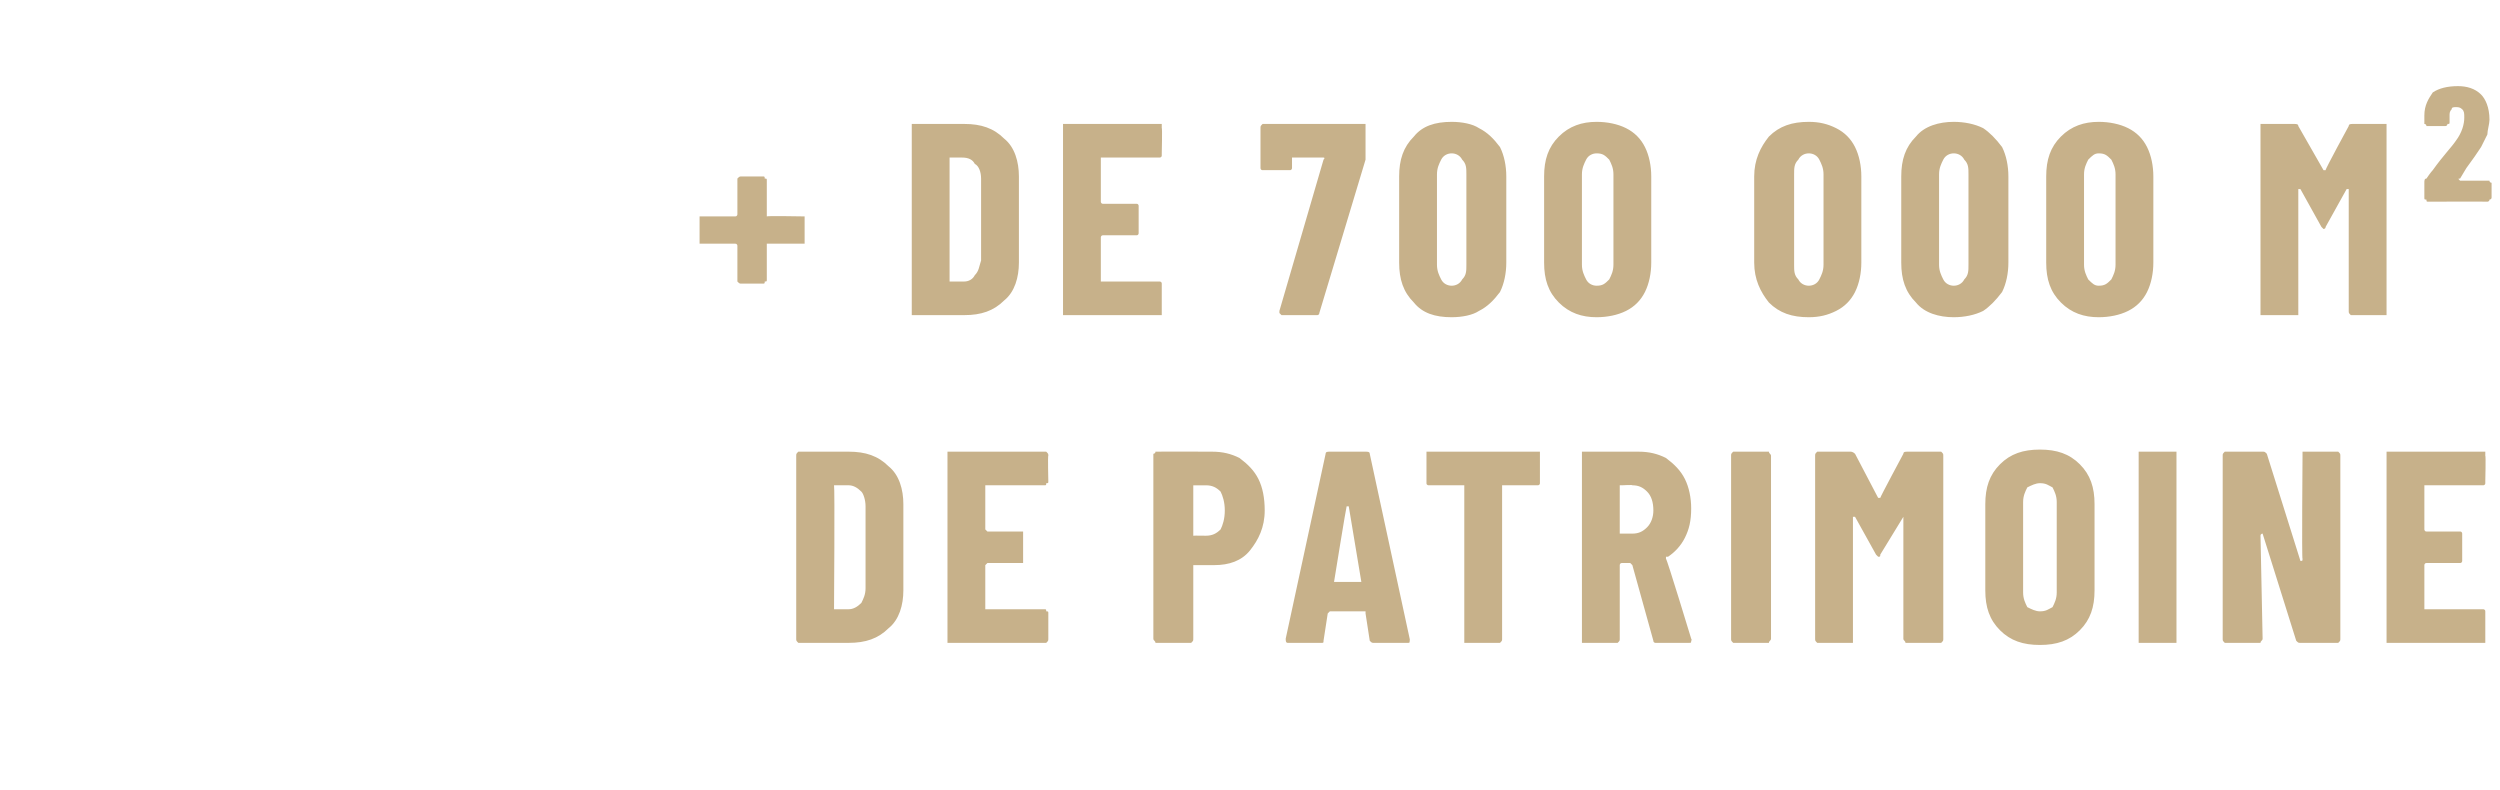
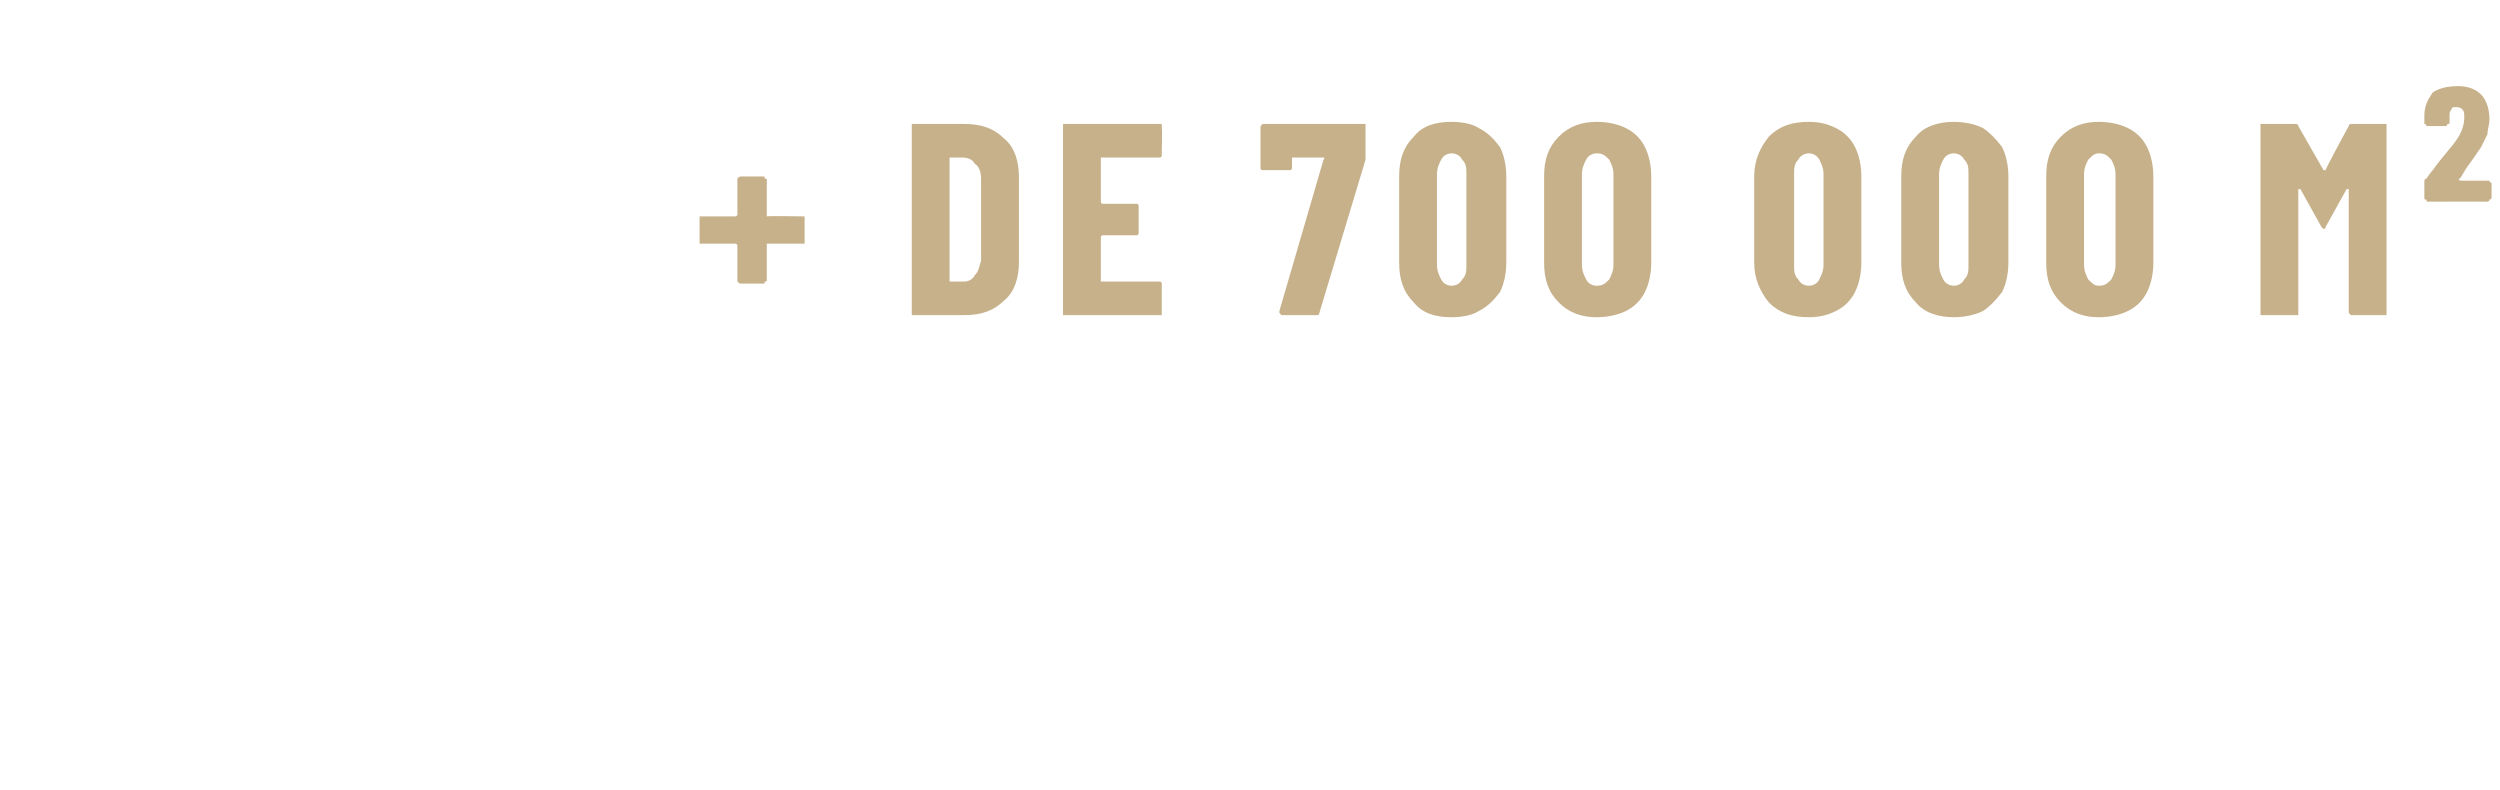
<svg xmlns="http://www.w3.org/2000/svg" version="1.1" width="119px" height="37.6px" viewBox="0 -2 119 37.6" style="top:-2px">
  <desc>+ de 700 000 m² de patrimoine</desc>
  <defs />
  <g id="Polygon50698">
-     <path d="m38.1 28.6c-.1 0-.1 0-.1 0c-.1-.1-.1-.1-.1-.2c0 0 0-8.7 0-8.7c0-.1 0-.1.1-.2c0 0 0 0 .1 0c0 0 2.3 0 2.3 0c.8 0 1.4.2 1.9.7c.5.4.7 1.1.7 1.8c0 0 0 4.1 0 4.1c0 .7-.2 1.4-.7 1.8c-.5.5-1.1.7-1.9.7c.02 0-2.3 0-2.3 0c0 0-.03 0 0 0zm1.6-1.6c0 0 .1 0 .1 0c0 0 .6 0 .6 0c.2 0 .4-.1.6-.3c.1-.2.2-.4.2-.7c0 0 0-3.9 0-3.9c0-.3-.1-.6-.2-.7c-.2-.2-.4-.3-.6-.3c0 0-.6 0-.6 0c0 0-.1 0-.1 0c.04.04 0 5.9 0 5.9c0 0 .04-.04 0 0zm10.2-6.1c0 .1 0 .1-.1.1c0 .1 0 .1-.1.1c0 0-2.7 0-2.7 0c0 0-.1 0-.1 0c0 0 0 2.1 0 2.1c0 0 .1.1.1.1c0 0 1.6 0 1.6 0c0 0 0 0 .1 0c0 0 0 .1 0 .1c0 0 0 1.3 0 1.3c0 0 0 .1 0 .1c-.1 0-.1 0-.1 0c0 0-1.6 0-1.6 0c0 0-.1.1-.1.1c0 0 0 2.1 0 2.1c0 0 .1 0 .1 0c0 0 2.7 0 2.7 0c.1 0 .1 0 .1.1c.1 0 .1 0 .1.1c0 0 0 1.2 0 1.2c0 .1 0 .1-.1.2c0 0 0 0-.1 0c0 0-4.4 0-4.4 0c-.1 0-.1 0-.2 0c0-.1 0-.1 0-.2c0 0 0-8.7 0-8.7c0-.1 0-.1 0-.2c.1 0 .1 0 .2 0c0 0 4.4 0 4.4 0c.1 0 .1 0 .1 0c.1.1.1.1.1.2c-.03-.04 0 1.2 0 1.2c0 0-.03.02 0 0zm7.8-1.4c.5 0 .9.1 1.3.3c.4.3.7.6.9 1c.2.4.3.9.3 1.5c0 .8-.3 1.4-.7 1.9c-.4.5-1 .7-1.7.7c0 0-1 0-1 0c0 0 0 0 0 .1c0 0 0 3.4 0 3.4c0 .1 0 .1-.1.2c0 0 0 0-.1 0c0 0-1.5 0-1.5 0c0 0-.1 0-.1 0c0-.1-.1-.1-.1-.2c0 0 0-8.8 0-8.8c0 0 .1 0 .1-.1c0 0 .1 0 .1 0c-.01-.01 2.6 0 2.6 0c0 0 .02-.01 0 0zm-.3 4c.3 0 .5-.1.7-.3c.1-.2.2-.5.2-.9c0-.4-.1-.7-.2-.9c-.2-.2-.4-.3-.7-.3c0 0-.6 0-.6 0c0 0 0 0 0 0c0 0 0 2.3 0 2.3c0 .1 0 .1 0 .1c.04-.01.6 0 .6 0c0 0 .01-.01 0 0zm8 5.1c-.1 0-.1 0-.2-.1c0 0-.2-1.3-.2-1.3c0 0 0-.1 0-.1c0 0-1.7 0-1.7 0c0 0-.1.1-.1.1c0 0-.2 1.3-.2 1.3c0 .1 0 .1-.1.1c0 0-1.6 0-1.6 0c-.1 0-.1-.1-.1-.2c0 0 1.9-8.8 1.9-8.8c0-.1.1-.1.2-.1c0 0 1.7 0 1.7 0c.1 0 .2 0 .2.1c.01.04 1.9 8.8 1.9 8.8c0 0 .02.08 0 .1c0 .1 0 .1-.1.1c-.02 0-1.6 0-1.6 0c0 0 .02 0 0 0zm-1.9-2.9c0 0 0 0 0 0c0 0 1.2 0 1.2 0c.1 0 .1 0 .1 0c0 0-.6-3.6-.6-3.6c-.1 0-.1 0-.1 0c0 0 0 0 0 0c-.02.01-.6 3.6-.6 3.6c0 0-.01-.04 0 0zm9.7-6.2c0 0 .1 0 .1 0c0 .1 0 .1 0 .2c0 0 0 1.2 0 1.2c0 .1 0 .1 0 .1c0 .1-.1.1-.1.1c0 0-1.6 0-1.6 0c-.1 0-.1 0-.1 0c0 0 0 7.3 0 7.3c0 .1 0 .1-.1.2c0 0 0 0-.1 0c0 0-1.5 0-1.5 0c0 0-.1 0-.1 0c0-.1 0-.1 0-.2c0 0 0-7.3 0-7.3c0 0-.1 0-.1 0c0 0-1.6 0-1.6 0c0 0-.1 0-.1-.1c0 0 0 0 0-.1c0 0 0-1.2 0-1.2c0-.1 0-.1 0-.2c0 0 .1 0 .1 0c.03 0 5.2 0 5.2 0c0 0-.02 0 0 0zm5.6 9.1c0 0-.1 0-.1-.1c0 0-1-3.6-1-3.6c-.1-.1-.1-.1-.1-.1c0 0-.4 0-.4 0c-.1 0-.1.1-.1.1c0 0 0 3.5 0 3.5c0 .1 0 .1-.1.2c0 0 0 0-.1 0c0 0-1.5 0-1.5 0c0 0-.1 0-.1 0c0-.1 0-.1 0-.2c0 0 0-8.7 0-8.7c0-.1 0-.1 0-.2c0 0 .1 0 .1 0c0 0 2.6 0 2.6 0c.5 0 .9.1 1.3.3c.4.3.7.6.9 1c.2.4.3.9.3 1.4c0 .6-.1 1-.3 1.4c-.2.4-.5.7-.8.9c0 0-.1 0-.1 0c0 .1 0 .1 0 .1c.04-.02 1.2 3.8 1.2 3.8c0 0 .05.07 0 .1c0 .1 0 .1-.1.1c.01 0-1.6 0-1.6 0c0 0 .05 0 0 0zm-1.6-7.5c-.1 0-.1 0-.1 0c0 0 0 2.3 0 2.3c0 0 0 0 .1 0c0 0 .5 0 .5 0c.3 0 .5-.1.7-.3c.2-.2.3-.5.3-.8c0-.4-.1-.7-.3-.9c-.2-.2-.4-.3-.7-.3c.04-.03-.5 0-.5 0c0 0-.04-.03 0 0zm5.4 7.5c-.1 0-.1 0-.1 0c-.1-.1-.1-.1-.1-.2c0 0 0-8.7 0-8.7c0-.1 0-.1.1-.2c0 0 0 0 .1 0c0 0 1.5 0 1.5 0c0 0 .1 0 .1 0c0 .1.1.1.1.2c0 0 0 8.7 0 8.7c0 .1-.1.1-.1.2c0 0-.1 0-.1 0c0 0-1.5 0-1.5 0c0 0-.02 0 0 0zm8-9c0-.1.1-.1.2-.1c0 0 1.5 0 1.5 0c.1 0 .1 0 .1 0c.1.1.1.1.1.2c0 0 0 8.7 0 8.7c0 .1 0 .1-.1.2c0 0 0 0-.1 0c0 0-1.5 0-1.5 0c-.1 0-.1 0-.1 0c0-.1-.1-.1-.1-.2c0 0 0-5.8 0-5.8c0 0 0 0 0 0c0 0 0 0 0 0c0 0-1.1 1.8-1.1 1.8c0 .1 0 .1-.1.1c0 0 0 0-.1-.1c0 0-1-1.8-1-1.8c0 0 0 0 0 0c0 0-.1 0-.1 0c0 0 0 5.8 0 5.8c0 .1 0 .1 0 .2c0 0-.1 0-.1 0c0 0-1.5 0-1.5 0c-.1 0-.1 0-.1 0c-.1-.1-.1-.1-.1-.2c0 0 0-8.7 0-8.7c0-.1 0-.1.1-.2c0 0 0 0 .1 0c0 0 1.5 0 1.5 0c0 0 .1 0 .2.1c0 0 1.1 2.1 1.1 2.1c0 0 .1 0 .1 0c-.01-.03 1.1-2.1 1.1-2.1c0 0 .01 0 0 0zm6.5 9.1c-.8 0-1.4-.2-1.9-.7c-.5-.5-.7-1.1-.7-1.9c0 0 0-4.1 0-4.1c0-.8.2-1.4.7-1.9c.5-.5 1.1-.7 1.9-.7c.8 0 1.4.2 1.9.7c.5.5.7 1.1.7 1.9c0 0 0 4.1 0 4.1c0 .8-.2 1.4-.7 1.9c-.5.5-1.1.7-1.9.7c0 0 0 0 0 0zm0-1.6c.3 0 .4-.1.6-.2c.1-.2.2-.4.2-.7c0 0 0-4.3 0-4.3c0-.3-.1-.5-.2-.7c-.2-.1-.3-.2-.6-.2c-.2 0-.4.1-.6.2c-.1.2-.2.4-.2.7c0 0 0 4.3 0 4.3c0 .3.1.5.2.7c.2.1.4.2.6.2c0 0 0 0 0 0zm4.9 1.5c-.1 0-.1 0-.2 0c0-.1 0-.1 0-.2c0 0 0-8.7 0-8.7c0-.1 0-.1 0-.2c.1 0 .1 0 .2 0c0 0 1.5 0 1.5 0c0 0 .1 0 .1 0c0 .1 0 .1 0 .2c0 0 0 8.7 0 8.7c0 .1 0 .1 0 .2c0 0-.1 0-.1 0c-.02 0-1.5 0-1.5 0c0 0-.04 0 0 0zm7.6-8.9c0-.1 0-.1 0-.2c0 0 .1 0 .1 0c0 0 1.5 0 1.5 0c.1 0 .1 0 .1 0c.1.1.1.1.1.2c0 0 0 8.7 0 8.7c0 .1 0 .1-.1.2c0 0 0 0-.1 0c0 0-1.7 0-1.7 0c-.1 0-.1 0-.2-.1c0 0-1.6-5.1-1.6-5.1c0 0 0 0 0 0c0 0-.1 0-.1.1c0 0 .1 4.9.1 4.9c0 .1-.1.1-.1.2c0 0-.1 0-.1 0c0 0-1.5 0-1.5 0c-.1 0-.1 0-.1 0c-.1-.1-.1-.1-.1-.2c0 0 0-8.7 0-8.7c0-.1 0-.1.1-.2c0 0 0 0 .1 0c0 0 1.7 0 1.7 0c.1 0 .1 0 .2.1c0 0 1.6 5.1 1.6 5.1c0 0 0 0 0 0c.1 0 .1 0 .1-.1c-.04.05 0-4.9 0-4.9c0 0-.05-.04 0 0zm8.7 1.2c0 .1 0 .1 0 .1c0 .1-.1.1-.1.1c0 0-2.7 0-2.7 0c-.1 0-.1 0-.1 0c0 0 0 2.1 0 2.1c0 0 0 .1.1.1c0 0 1.5 0 1.5 0c.1 0 .1 0 .1 0c.1 0 .1.1.1.1c0 0 0 1.3 0 1.3c0 0 0 .1-.1.1c0 0 0 0-.1 0c0 0-1.5 0-1.5 0c-.1 0-.1.1-.1.1c0 0 0 2.1 0 2.1c0 0 0 0 .1 0c0 0 2.7 0 2.7 0c0 0 .1 0 .1.1c0 0 0 0 0 .1c0 0 0 1.2 0 1.2c0 .1 0 .1 0 .2c0 0-.1 0-.1 0c0 0-4.5 0-4.5 0c0 0-.1 0-.1 0c0-.1 0-.1 0-.2c0 0 0-8.7 0-8.7c0-.1 0-.1 0-.2c0 0 .1 0 .1 0c0 0 4.5 0 4.5 0c0 0 .1 0 .1 0c0 .1 0 .1 0 .2c.03-.04 0 1.2 0 1.2c0 0 .03.02 0 0z" stroke="none" fill="#c7b18a" />
-   </g>
+     </g>
  <g id="Polygon50697">
    <path d="m38.2 8.3c0 0 .1 0 .1 0c0 0 0 .1 0 .1c0 0 0 1.1 0 1.1c0 0 0 .1 0 .1c0 0-.1 0-.1 0c0 0-1.7 0-1.7 0c0 0 0 .1 0 .1c0 0 0 1.6 0 1.6c0 .1 0 .1-.1.1c0 .1 0 .1-.1.1c0 0-1 0-1 0c-.1 0-.1 0-.2-.1c0 0 0 0 0-.1c0 0 0-1.6 0-1.6c0 0 0-.1-.1-.1c0 0-1.6 0-1.6 0c0 0-.1 0-.1 0c0 0 0-.1 0-.1c0 0 0-1.1 0-1.1c0 0 0-.1 0-.1c0 0 .1 0 .1 0c0 0 1.6 0 1.6 0c.1 0 .1-.1.1-.1c0 0 0-1.6 0-1.6c0-.1 0-.1 0-.1c.1-.1.1-.1.2-.1c0 0 1 0 1 0c.1 0 .1 0 .1.1c.1 0 .1 0 .1.1c0 0 0 1.6 0 1.6c0 0 0 .1 0 .1c.04-.03 1.7 0 1.7 0c0 0-.02-.03 0 0zm5.3 4.7c0 0-.1 0-.1 0c0-.1 0-.1 0-.2c0 0 0-8.7 0-8.7c0-.1 0-.1 0-.2c0 0 .1 0 .1 0c0 0 2.4 0 2.4 0c.8 0 1.4.2 1.9.7c.5.4.7 1.1.7 1.8c0 0 0 4.1 0 4.1c0 .7-.2 1.4-.7 1.8c-.5.5-1.1.7-1.9.7c-.02 0-2.4 0-2.4 0c0 0 .03 0 0 0zm1.7-1.6c0 0 0 0 .1 0c0 0 .6 0 .6 0c.2 0 .4-.1.5-.3c.2-.2.2-.4.3-.7c0 0 0-3.9 0-3.9c0-.3-.1-.6-.3-.7c-.1-.2-.3-.3-.6-.3c0 0-.5 0-.5 0c-.1 0-.1 0-.1 0c0 .04 0 5.9 0 5.9c0 0 0-.04 0 0zm10.1-6.1c0 .1 0 .1 0 .1c0 .1-.1.1-.1.1c0 0-2.7 0-2.7 0c-.1 0-.1 0-.1 0c0 0 0 2.1 0 2.1c0 0 0 .1.1.1c0 0 1.5 0 1.5 0c.1 0 .1 0 .1 0c.1 0 .1.1.1.1c0 0 0 1.3 0 1.3c0 0 0 .1-.1.1c0 0 0 0-.1 0c0 0-1.5 0-1.5 0c-.1 0-.1.1-.1.1c0 0 0 2.1 0 2.1c0 0 0 0 .1 0c0 0 2.7 0 2.7 0c0 0 .1 0 .1.1c0 0 0 0 0 .1c0 0 0 1.2 0 1.2c0 .1 0 .1 0 .2c0 0-.1 0-.1 0c0 0-4.5 0-4.5 0c0 0-.1 0-.1 0c0-.1 0-.1 0-.2c0 0 0-8.7 0-8.7c0-.1 0-.1 0-.2c0 0 .1 0 .1 0c0 0 4.5 0 4.5 0c0 0 .1 0 .1 0c0 .1 0 .1 0 .2c.03-.04 0 1.2 0 1.2c0 0 .03.02 0 0zm5.7 7.7c0 0 0 0-.1-.1c0 0 0 0 0-.1c0 0 2.1-7.2 2.1-7.2c.1-.1 0-.1 0-.1c0 0-1.4 0-1.4 0c-.1 0-.1 0-.1 0c0 0 0 .5 0 .5c0 0 0 .1-.1.1c0 0 0 0-.1 0c0 0-1.1 0-1.1 0c-.1 0-.1 0-.1 0c-.1 0-.1-.1-.1-.1c0 0 0-1.9 0-1.9c0-.1 0-.1.1-.2c0 0 0 0 .1 0c0 0 4.6 0 4.6 0c.1 0 .1 0 .2 0c0 .1 0 .1 0 .2c0 0 0 1.3 0 1.3c0 0 0 .1 0 .2c0 0-2.2 7.3-2.2 7.3c0 .1-.1.1-.1.1c-.04 0-1.7 0-1.7 0c0 0 .05 0 0 0zm8.1.1c-.8 0-1.4-.2-1.8-.7c-.5-.5-.7-1.1-.7-1.9c0 0 0-4.1 0-4.1c0-.8.2-1.4.7-1.9c.4-.5 1-.7 1.8-.7c.5 0 1 .1 1.3.3c.4.2.7.5 1 .9c.2.4.3.9.3 1.4c0 0 0 4.1 0 4.1c0 .5-.1 1-.3 1.4c-.3.4-.6.7-1 .9c-.3.2-.8.3-1.3.3c0 0 0 0 0 0zm0-1.5c.2 0 .4-.1.5-.3c.2-.2.2-.4.2-.7c0 0 0-4.3 0-4.3c0-.3 0-.5-.2-.7c-.1-.2-.3-.3-.5-.3c-.2 0-.4.1-.5.3c-.1.2-.2.4-.2.7c0 0 0 4.3 0 4.3c0 .3.1.5.2.7c.1.2.3.3.5.3c0 0 0 0 0 0zm6.9 1.5c-.7 0-1.3-.2-1.8-.7c-.5-.5-.7-1.1-.7-1.9c0 0 0-4.1 0-4.1c0-.8.2-1.4.7-1.9c.5-.5 1.1-.7 1.8-.7c.5 0 1 .1 1.4.3c.4.2.7.5.9.9c.2.4.3.9.3 1.4c0 0 0 4.1 0 4.1c0 .5-.1 1-.3 1.4c-.2.4-.5.7-.9.9c-.4.2-.9.3-1.4.3c0 0 0 0 0 0zm0-1.5c.3 0 .4-.1.6-.3c.1-.2.2-.4.2-.7c0 0 0-4.3 0-4.3c0-.3-.1-.5-.2-.7c-.2-.2-.3-.3-.6-.3c-.2 0-.4.1-.5.3c-.1.2-.2.4-.2.7c0 0 0 4.3 0 4.3c0 .3.1.5.2.7c.1.2.3.3.5.3c0 0 0 0 0 0zm10.1 1.5c-.8 0-1.4-.2-1.9-.7c-.4-.5-.7-1.1-.7-1.9c0 0 0-4.1 0-4.1c0-.8.3-1.4.7-1.9c.5-.5 1.1-.7 1.9-.7c.5 0 .9.1 1.3.3c.4.2.7.5.9.9c.2.4.3.9.3 1.4c0 0 0 4.1 0 4.1c0 .5-.1 1-.3 1.4c-.2.4-.5.7-.9.9c-.4.2-.8.3-1.3.3c0 0 0 0 0 0zm0-1.5c.2 0 .4-.1.5-.3c.1-.2.2-.4.2-.7c0 0 0-4.3 0-4.3c0-.3-.1-.5-.2-.7c-.1-.2-.3-.3-.5-.3c-.2 0-.4.1-.5.3c-.2.2-.2.4-.2.7c0 0 0 4.3 0 4.3c0 .3 0 .5.2.7c.1.2.3.3.5.3c0 0 0 0 0 0zm6.9 1.5c-.7 0-1.4-.2-1.8-.7c-.5-.5-.7-1.1-.7-1.9c0 0 0-4.1 0-4.1c0-.8.2-1.4.7-1.9c.4-.5 1.1-.7 1.8-.7c.5 0 1 .1 1.4.3c.3.2.6.5.9.9c.2.4.3.9.3 1.4c0 0 0 4.1 0 4.1c0 .5-.1 1-.3 1.4c-.3.4-.6.7-.9.9c-.4.2-.9.3-1.4.3c0 0 0 0 0 0zm0-1.5c.2 0 .4-.1.5-.3c.2-.2.2-.4.2-.7c0 0 0-4.3 0-4.3c0-.3 0-.5-.2-.7c-.1-.2-.3-.3-.5-.3c-.2 0-.4.1-.5.3c-.1.2-.2.4-.2.7c0 0 0 4.3 0 4.3c0 .3.1.5.2.7c.1.2.3.3.5.3c0 0 0 0 0 0zm6.9 1.5c-.7 0-1.3-.2-1.8-.7c-.5-.5-.7-1.1-.7-1.9c0 0 0-4.1 0-4.1c0-.8.2-1.4.7-1.9c.5-.5 1.1-.7 1.8-.7c.5 0 1 .1 1.4.3c.4.2.7.5.9.9c.2.4.3.9.3 1.4c0 0 0 4.1 0 4.1c0 .5-.1 1-.3 1.4c-.2.4-.5.7-.9.9c-.4.2-.9.3-1.4.3c0 0 0 0 0 0zm0-1.5c.3 0 .4-.1.6-.3c.1-.2.2-.4.2-.7c0 0 0-4.3 0-4.3c0-.3-.1-.5-.2-.7c-.2-.2-.3-.3-.6-.3c-.2 0-.3.1-.5.3c-.1.2-.2.4-.2.7c0 0 0 4.3 0 4.3c0 .3.1.5.2.7c.2.2.3.3.5.3c0 0 0 0 0 0zm11.9-7.6c0-.1.1-.1.2-.1c0 0 1.5 0 1.5 0c0 0 .1 0 .1 0c0 .1 0 .1 0 .2c0 0 0 8.7 0 8.7c0 .1 0 .1 0 .2c0 0-.1 0-.1 0c0 0-1.5 0-1.5 0c-.1 0-.1 0-.1 0c-.1-.1-.1-.1-.1-.2c0 0 0-5.8 0-5.8c0 0 0 0 0 0c0 0 0 0-.1 0c0 0-1 1.8-1 1.8c0 .1-.1.1-.1.1c0 0 0 0-.1-.1c0 0-1-1.8-1-1.8c0 0 0 0-.1 0c0 0 0 0 0 0c0 0 0 5.8 0 5.8c0 .1 0 .1 0 .2c-.1 0-.1 0-.1 0c0 0-1.6 0-1.6 0c0 0 0 0-.1 0c0-.1 0-.1 0-.2c0 0 0-8.7 0-8.7c0-.1 0-.1 0-.2c.1 0 .1 0 .1 0c0 0 1.5 0 1.5 0c.1 0 .2 0 .2.1c0 0 1.2 2.1 1.2 2.1c0 0 0 0 .1 0c-.03-.03 1.1-2.1 1.1-2.1c0 0-.01 0 0 0zm3.8 3.6c-.1 0-.1 0-.1-.1c-.1 0-.1 0-.1-.1c0 0 0-.7 0-.7c0-.1 0-.2.1-.2c.2-.3.3-.4.3-.4c.5-.7.9-1.1 1.1-1.4c.3-.4.4-.8.4-1.1c0-.2 0-.3-.1-.4c-.1-.1-.2-.1-.3-.1c-.1 0-.2 0-.2.1c-.1.1-.1.2-.1.3c0 0 0 .3 0 .3c0 .1 0 .1-.1.1c0 0 0 .1-.1.1c0 0-.9 0-.9 0c0 0 0-.1-.1-.1c0 0 0 0 0-.1c0 0 0-.3 0-.3c0-.5.2-.8.4-1.1c.3-.2.7-.3 1.2-.3c.4 0 .8.1 1.1.4c.2.2.4.6.4 1.2c0 .2-.1.5-.1.7c-.1.2-.2.4-.3.6c-.2.3-.4.6-.7 1c0 0-.3.5-.3.5c-.1 0-.1 0 0 .1c0 0 0 0 0 0c0 0 1.3 0 1.3 0c0 0 .1 0 .1 0c0 .1.1.1.1.1c0 0 0 .7 0 .7c0 .1-.1.1-.1.1c0 .1-.1.1-.1.1c0-.01-2.8 0-2.8 0c0 0-.03-.01 0 0z" stroke="none" fill="#c7b18a" />
  </g>
</svg>